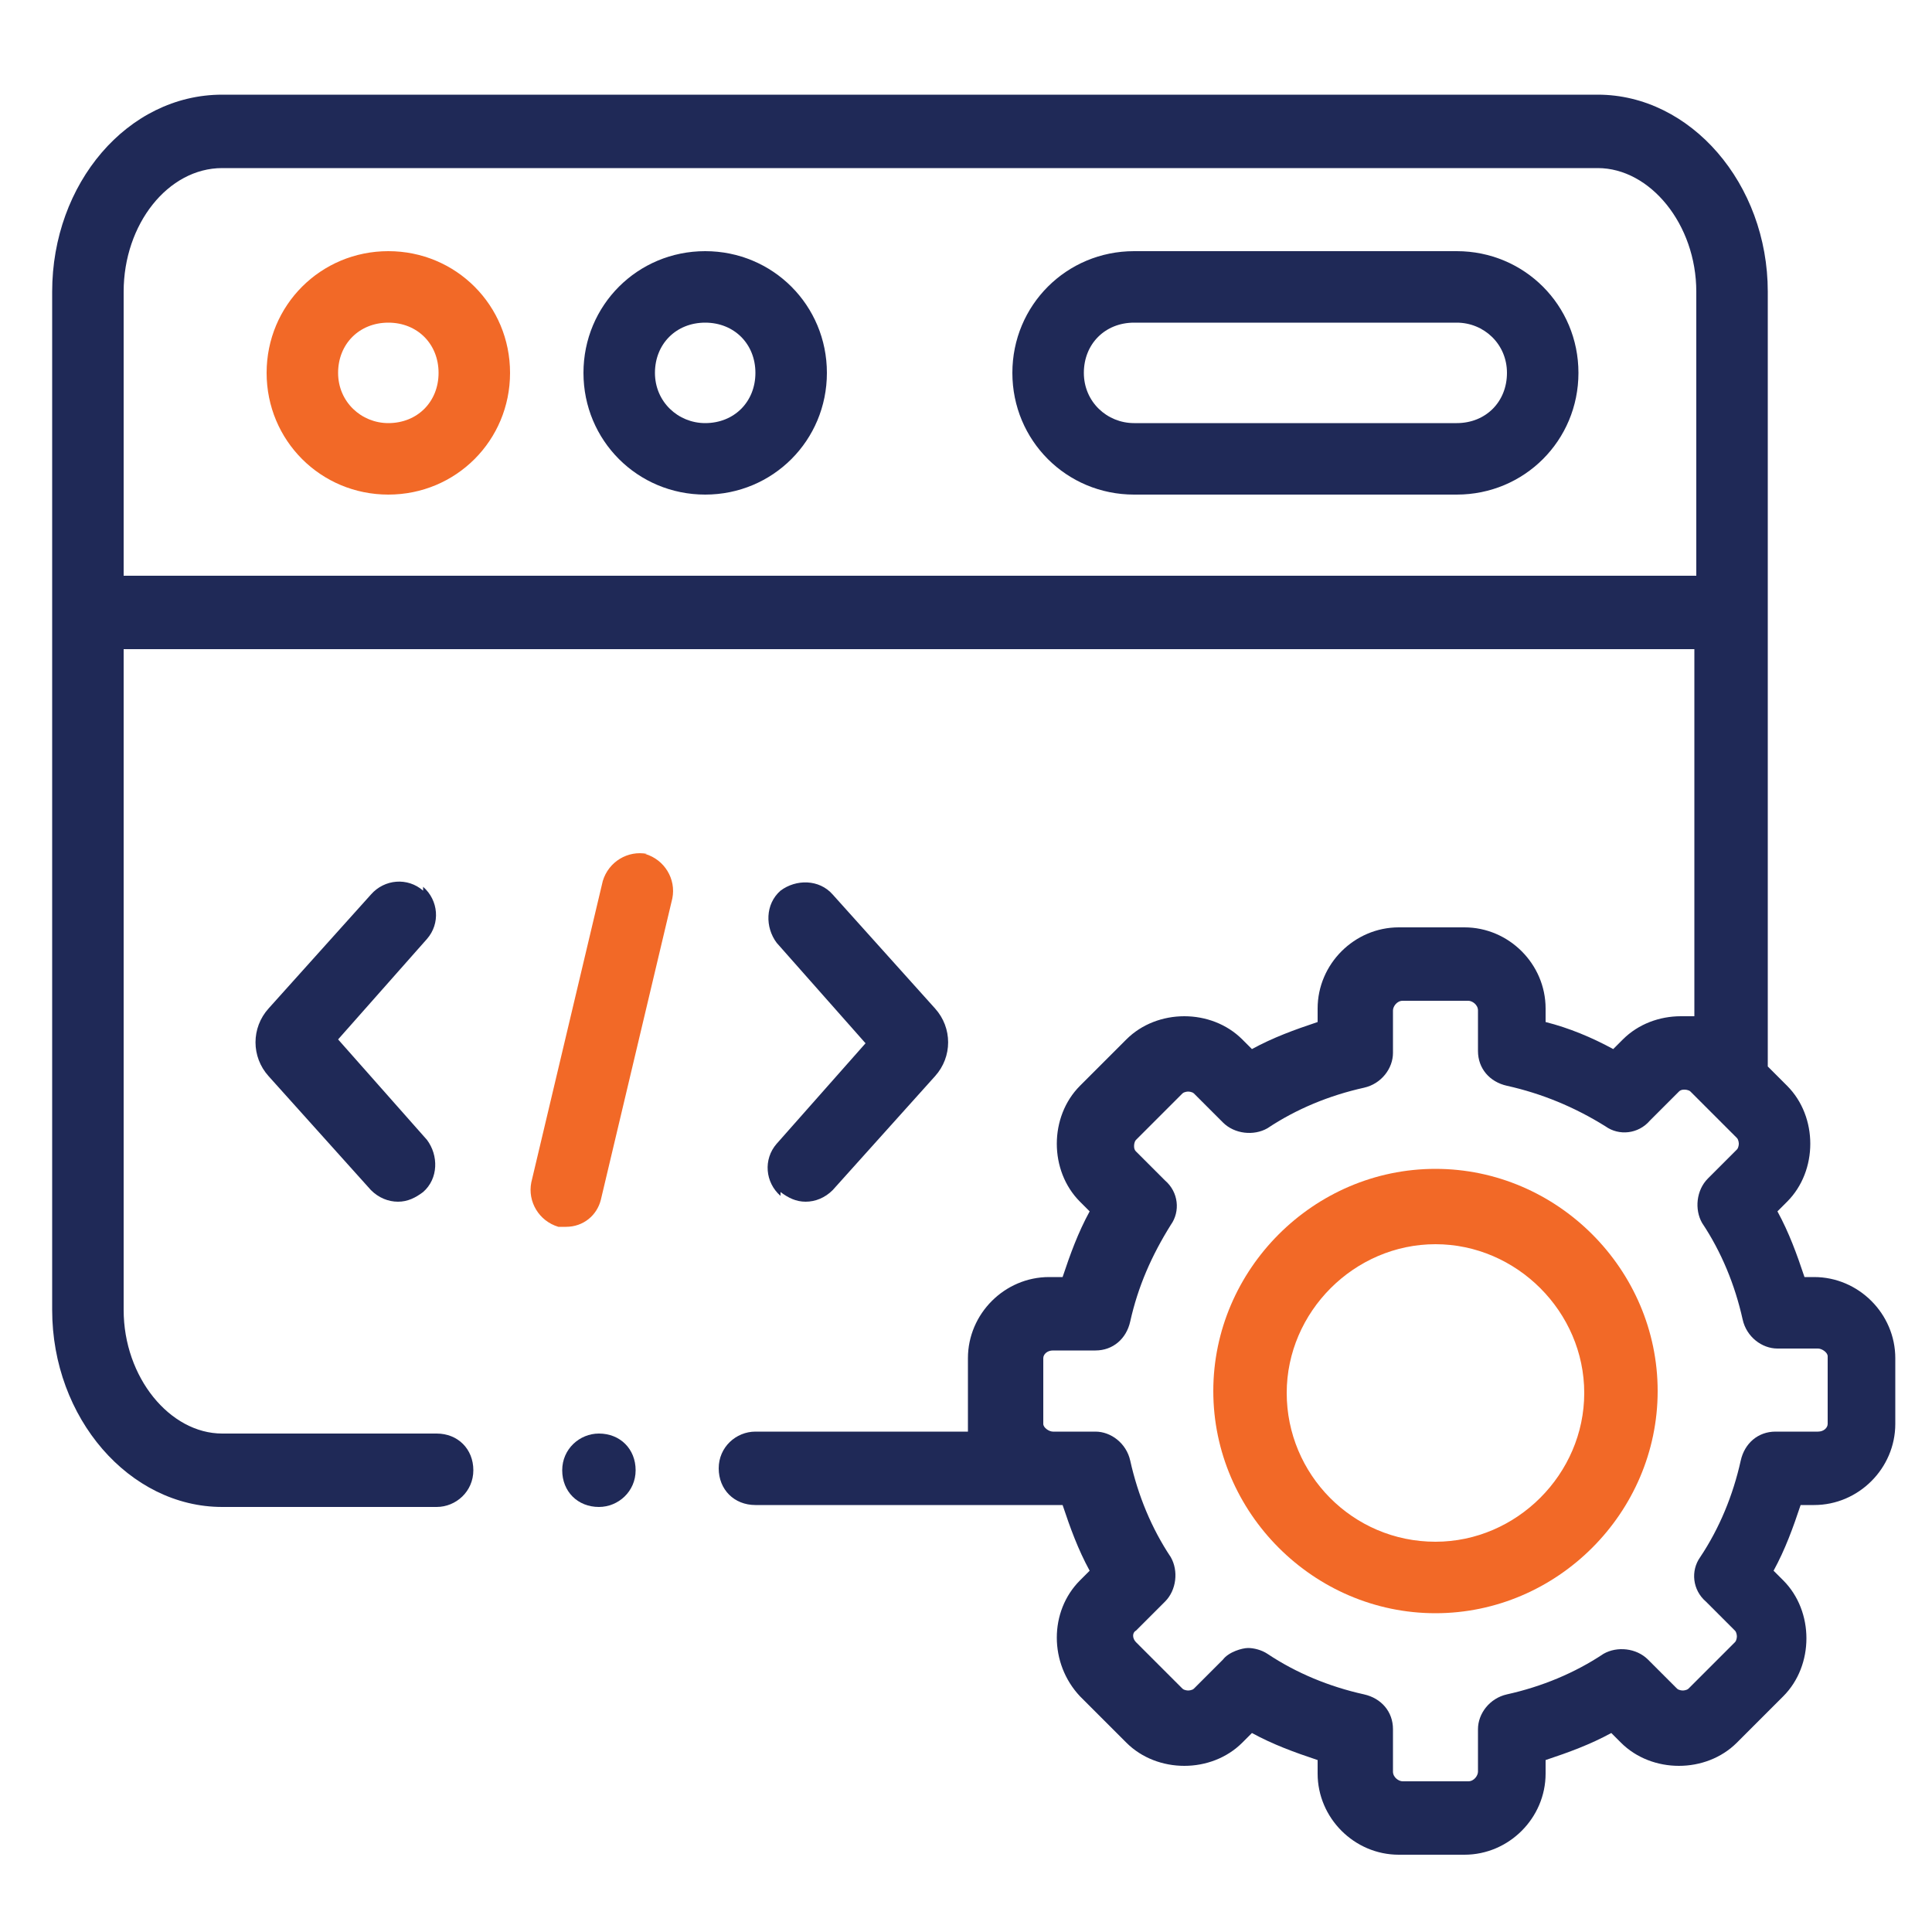
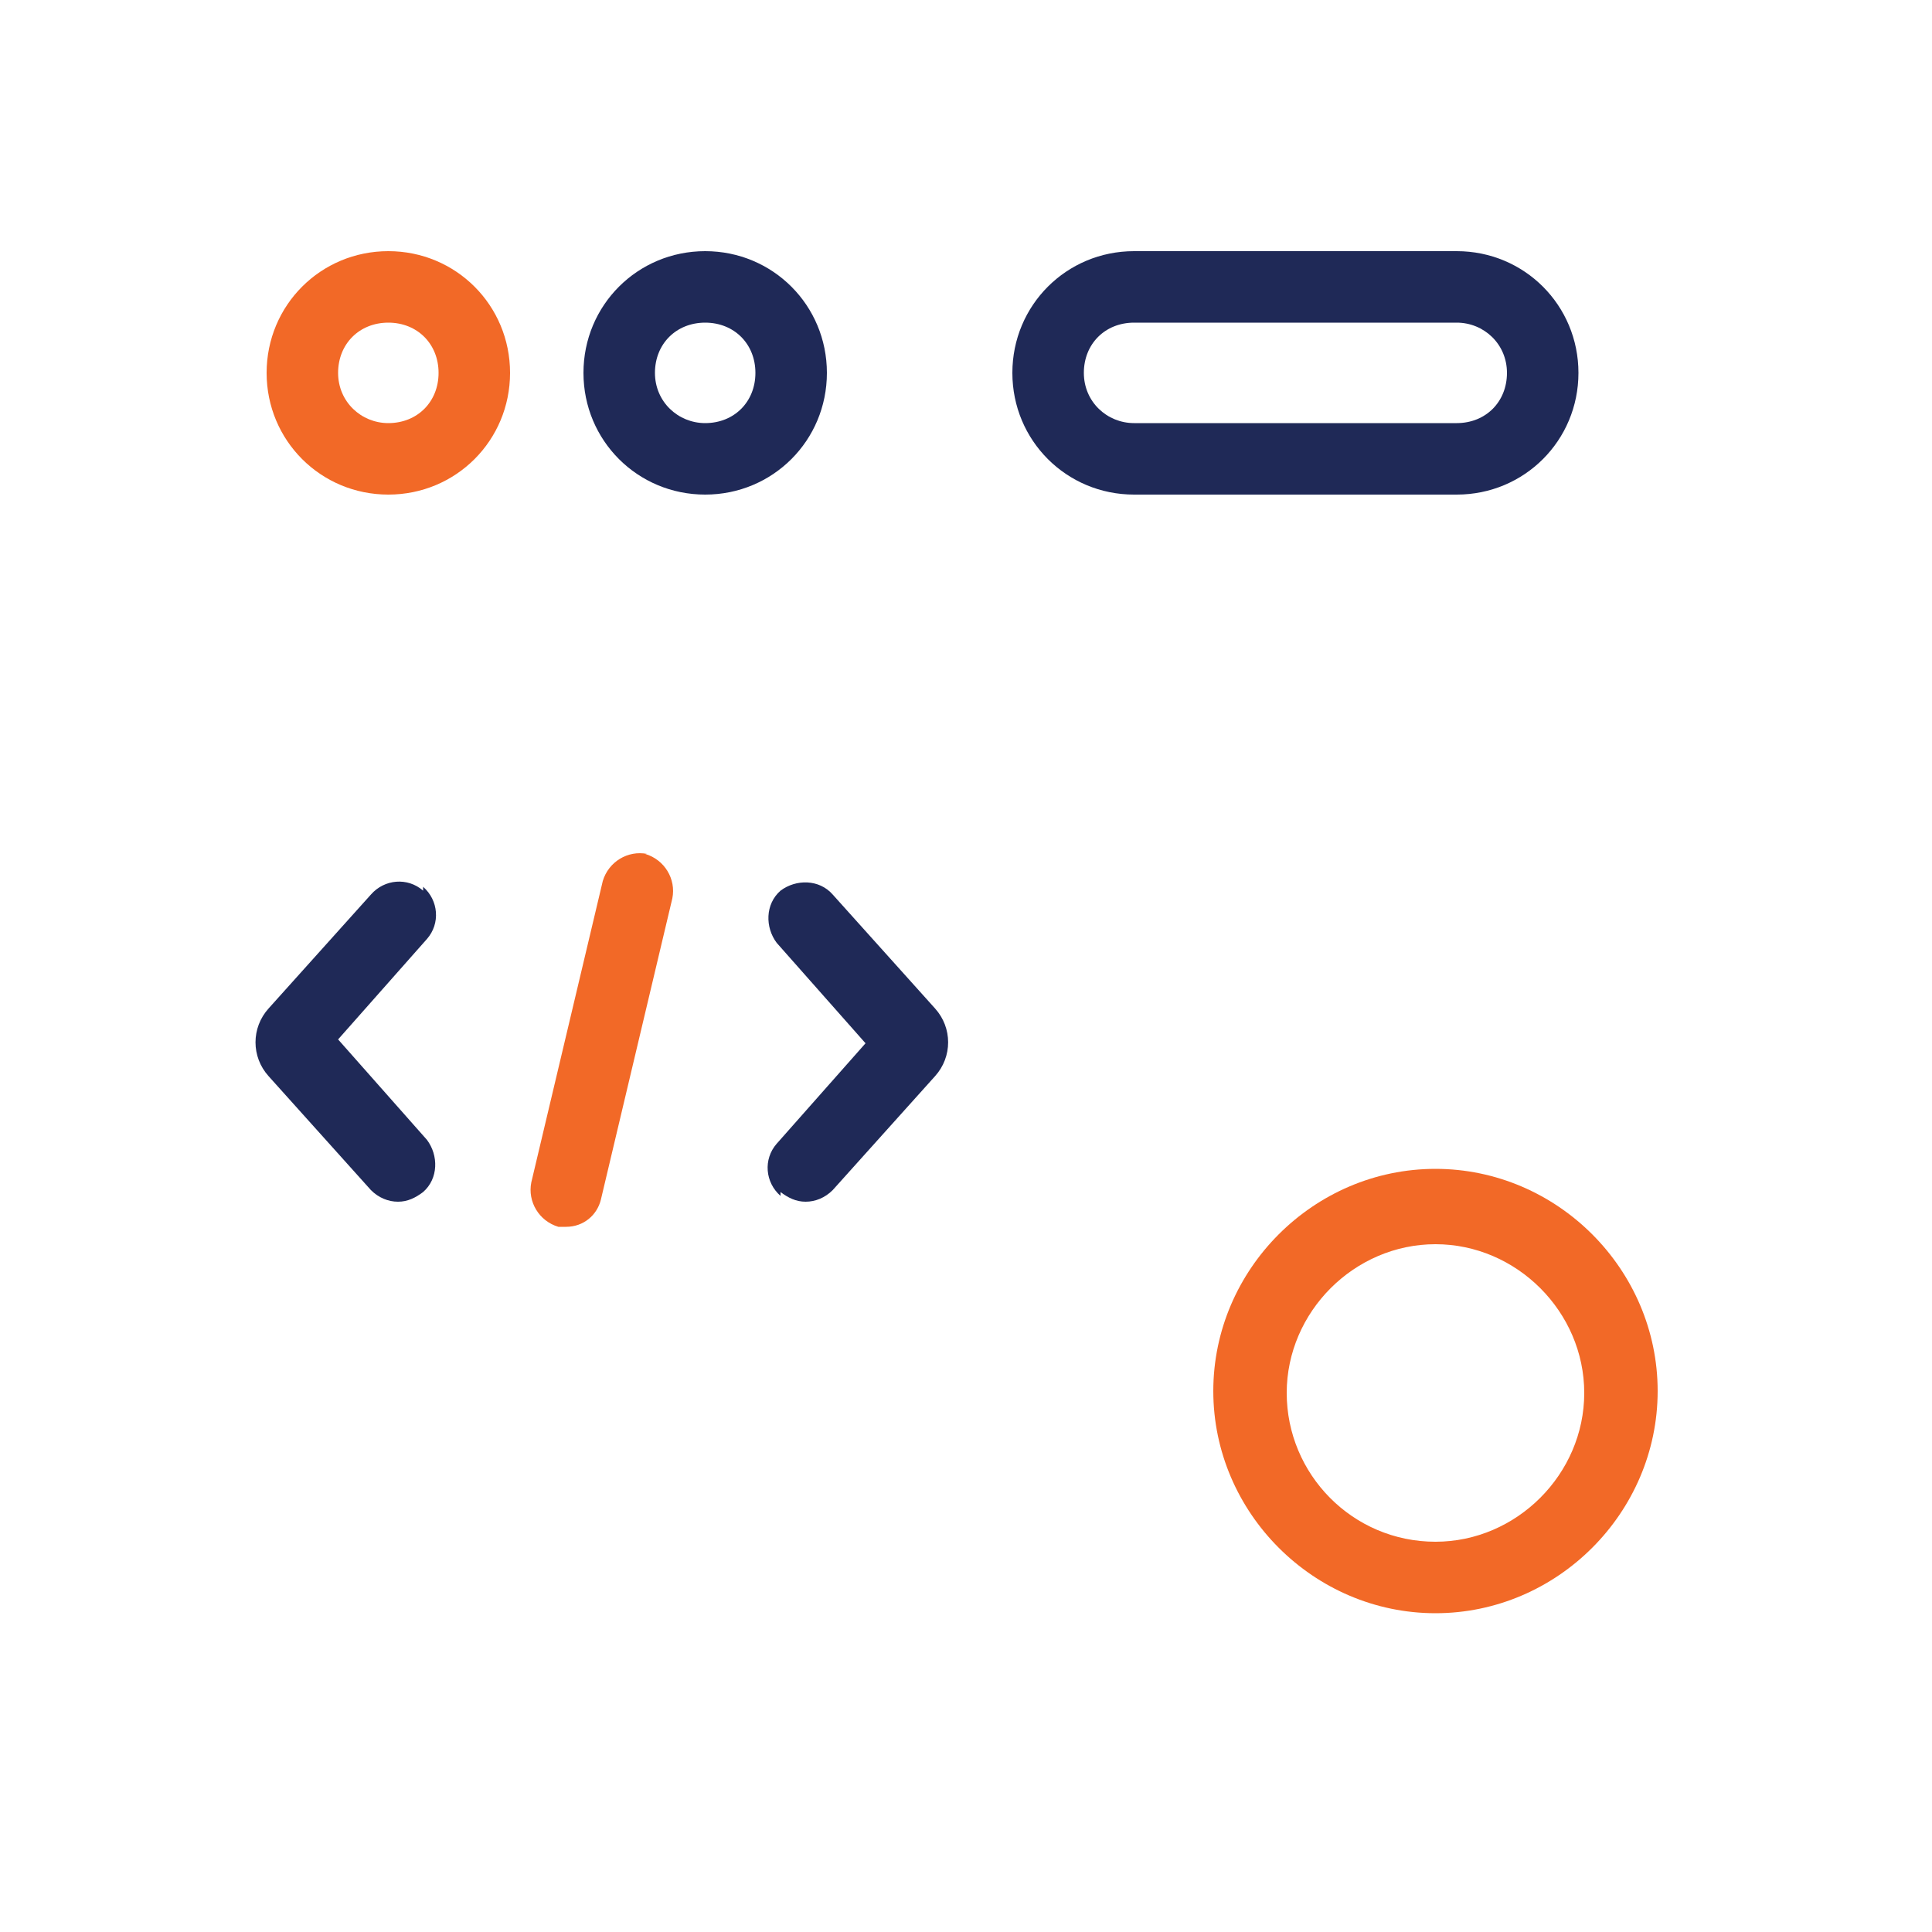
<svg xmlns="http://www.w3.org/2000/svg" version="1.1" viewBox="0 0 100 100">
  <defs>
    <style>
      .cls-1 {
        fill: #f26927;
      }

      .cls-2 {
        fill: #1f2957;
      }
    </style>
  </defs>
  <g>
    <g id="Layer_1">
-       <path class="cls-1" d="M20.1,13c-3.5,0-6.3,2.8-6.3,6.3s2.8,6.3,6.3,6.3,6.3-2.8,6.3-6.3-2.8-6.3-6.3-6.3ZM20.1,21.9c-1.4,0-2.6-1.1-2.6-2.6s1.1-2.6,2.6-2.6,2.6,1.1,2.6,2.6-1.1,2.6-2.6,2.6Z" />
+       <path class="cls-1" d="M20.1,13c-3.5,0-6.3,2.8-6.3,6.3s2.8,6.3,6.3,6.3,6.3-2.8,6.3-6.3-2.8-6.3-6.3-6.3M20.1,21.9c-1.4,0-2.6-1.1-2.6-2.6s1.1-2.6,2.6-2.6,2.6,1.1,2.6,2.6-1.1,2.6-2.6,2.6Z" />
      <path class="cls-2" d="M75.4,13h-16.7c-3.5,0-6.3,2.8-6.3,6.3s2.8,6.3,6.3,6.3h16.7c3.5,0,6.3-2.8,6.3-6.3s-2.8-6.3-6.3-6.3ZM75.4,21.9h-16.7c-1.4,0-2.6-1.1-2.6-2.6s1.1-2.6,2.6-2.6h16.7c1.4,0,2.6,1.1,2.6,2.6s-1.1,2.6-2.6,2.6Z" />
      <path class="cls-2" d="M36.5,13c-3.5,0-6.3,2.8-6.3,6.3s2.8,6.3,6.3,6.3,6.3-2.8,6.3-6.3-2.8-6.3-6.3-6.3ZM36.5,21.9c-1.4,0-2.6-1.1-2.6-2.6s1.1-2.6,2.6-2.6,2.6,1.1,2.6,2.6-1.1,2.6-2.6,2.6Z" />
      <path class="cls-1" d="M33.5,44.2c-1-.2-2,.4-2.3,1.4l-3.7,15.6c-.2,1,.4,2,1.4,2.3.1,0,.3,0,.4,0,.9,0,1.6-.6,1.8-1.4l3.7-15.6c.2-1-.4-2-1.4-2.3Z" />
      <path class="cls-2" d="M40.4,61.7c.4.3.8.5,1.3.5s1-.2,1.4-.6l5.3-5.9c.9-1,.9-2.5,0-3.5l-5.3-5.9c-.7-.8-1.9-.8-2.7-.2-.8.7-.8,1.9-.2,2.7l4.6,5.2-4.6,5.2c-.7.8-.6,2,.2,2.7h0Z" />
      <path class="cls-2" d="M21.9,46.1c-.8-.7-2-.6-2.7.2l-5.3,5.9c-.9,1-.9,2.5,0,3.5l5.3,5.9c.4.4.9.6,1.4.6s.9-.2,1.3-.5c.8-.7.8-1.9.2-2.7l-4.6-5.2,4.6-5.2c.7-.8.6-2-.2-2.7h0Z" />
-       <path class="cls-2" d="M94.1,66.1h-.7c-.4-1.2-.8-2.3-1.4-3.4l.5-.5c.8-.8,1.2-1.9,1.2-3,0-1.1-.4-2.2-1.2-3l-1-1V15.1c0-5.6-4-10.2-8.8-10.2H11.5c-4.9,0-8.8,4.6-8.8,10.2v52.7c0,5.6,4,10.2,8.8,10.2h11.1c1,0,1.9-.8,1.9-1.9s-.8-1.9-1.9-1.9h-11.1c-2.7,0-5.1-2.9-5.1-6.4v-34.2h81.3v19c-.2,0-.4,0-.7,0h0c-1.1,0-2.2.4-3,1.2l-.5.5c-1.1-.6-2.3-1.1-3.5-1.4v-.7c0-2.3-1.9-4.2-4.2-4.2h-3.4c-2.3,0-4.2,1.9-4.2,4.2v.7c-1.2.4-2.3.8-3.4,1.4l-.5-.5c-.8-.8-1.9-1.2-3-1.2h0c-1.1,0-2.2.4-3,1.2l-2.4,2.4c-.8.8-1.2,1.9-1.2,3,0,1.1.4,2.2,1.2,3l.5.5c-.6,1.1-1,2.2-1.4,3.4h-.7c-2.3,0-4.2,1.9-4.2,4.2v3.4c0,.2,0,.3,0,.4h-11c-1,0-1.9.8-1.9,1.9s.8,1.9,1.9,1.9h15.9c.4,1.2.8,2.3,1.4,3.4l-.5.5c-1.6,1.6-1.6,4.3,0,6l2.4,2.4c.8.8,1.9,1.2,3,1.2h0c1.1,0,2.2-.4,3-1.2l.5-.5c1.1.6,2.2,1,3.4,1.4v.7c0,2.3,1.9,4.2,4.2,4.2h3.4c2.3,0,4.2-1.9,4.2-4.2v-.7c1.2-.4,2.3-.8,3.4-1.4l.5.5c.8.8,1.9,1.2,3,1.2h0c1.1,0,2.2-.4,3-1.2l2.4-2.4c.8-.8,1.2-1.9,1.2-3,0-1.1-.4-2.2-1.2-3l-.5-.5c.6-1.1,1-2.2,1.4-3.4h.7c2.3,0,4.2-1.9,4.2-4.2v-3.4c0-2.3-1.9-4.2-4.2-4.2h0ZM6.4,29.8v-14.7c0-3.5,2.3-6.4,5.1-6.4h71.2c2.7,0,5.1,2.9,5.1,6.4v14.7H6.4h0ZM94.6,73.7c0,.2-.2.4-.5.4h-2.2c-.9,0-1.6.6-1.8,1.5-.4,1.8-1.1,3.5-2.1,5-.5.7-.4,1.7.3,2.3l1.5,1.5c.1.1.1.3.1.3,0,0,0,.2-.1.3l-2.4,2.4c-.1.1-.3.1-.3.1h0c0,0-.2,0-.3-.1l-1.5-1.5c-.6-.6-1.6-.7-2.3-.3-1.5,1-3.2,1.7-5,2.1-.9.2-1.5,1-1.5,1.8v2.2c0,.2-.2.5-.5.5h-3.4c-.2,0-.5-.2-.5-.5v-2.2c0-.9-.6-1.6-1.5-1.8-1.8-.4-3.5-1.1-5-2.1-.3-.2-.7-.3-1-.3s-1,.2-1.3.6l-1.5,1.5c-.1.1-.3.1-.3.1h0c0,0-.2,0-.3-.1l-2.4-2.4c-.2-.2-.2-.5,0-.6l1.5-1.5c.6-.6.7-1.6.3-2.3-1-1.5-1.7-3.2-2.1-5-.2-.9-1-1.5-1.8-1.5h-2.2c-.2,0-.5-.2-.5-.4v-3.4c0-.2.2-.4.5-.4h2.2c.9,0,1.6-.6,1.8-1.5.4-1.8,1.1-3.4,2.1-5,.5-.7.4-1.7-.3-2.3l-1.5-1.5c-.1-.1-.1-.2-.1-.3,0,0,0-.2.1-.3l2.4-2.4c.1-.1.3-.1.3-.1h0c0,0,.2,0,.3.1l1.5,1.5c.6.6,1.6.7,2.3.3,1.5-1,3.2-1.7,5-2.1.9-.2,1.5-1,1.5-1.8v-2.2c0-.2.2-.5.5-.5h3.4c.2,0,.5.2.5.5v2.1c0,.9.6,1.6,1.5,1.8,1.8.4,3.5,1.1,5.1,2.1.7.5,1.7.4,2.3-.3l1.5-1.5c.1-.1.2-.1.3-.1h0c0,0,.2,0,.3.1l2.4,2.4c.1.1.1.3.1.3,0,0,0,.2-.1.3l-1.5,1.5c-.6.6-.7,1.6-.3,2.3,1,1.5,1.7,3.2,2.1,5,.2.9,1,1.5,1.8,1.5h2.1c.2,0,.5.2.5.4v3.4Z" />
      <path class="cls-1" d="M74.3,60.5c-6.3,0-11.5,5.2-11.5,11.5s5.2,11.5,11.5,11.5,11.5-5.2,11.5-11.5-5.2-11.5-11.5-11.5ZM74.3,79.8c-4.3,0-7.7-3.5-7.7-7.7s3.5-7.7,7.7-7.7,7.7,3.5,7.7,7.7-3.5,7.7-7.7,7.7Z" />
-       <path class="cls-2" d="M31,74.2h0c-1,0-1.9.8-1.9,1.9s.8,1.9,1.9,1.9h0c1,0,1.9-.8,1.9-1.9s-.8-1.9-1.9-1.9Z" />
    </g>
  </g>
</svg>